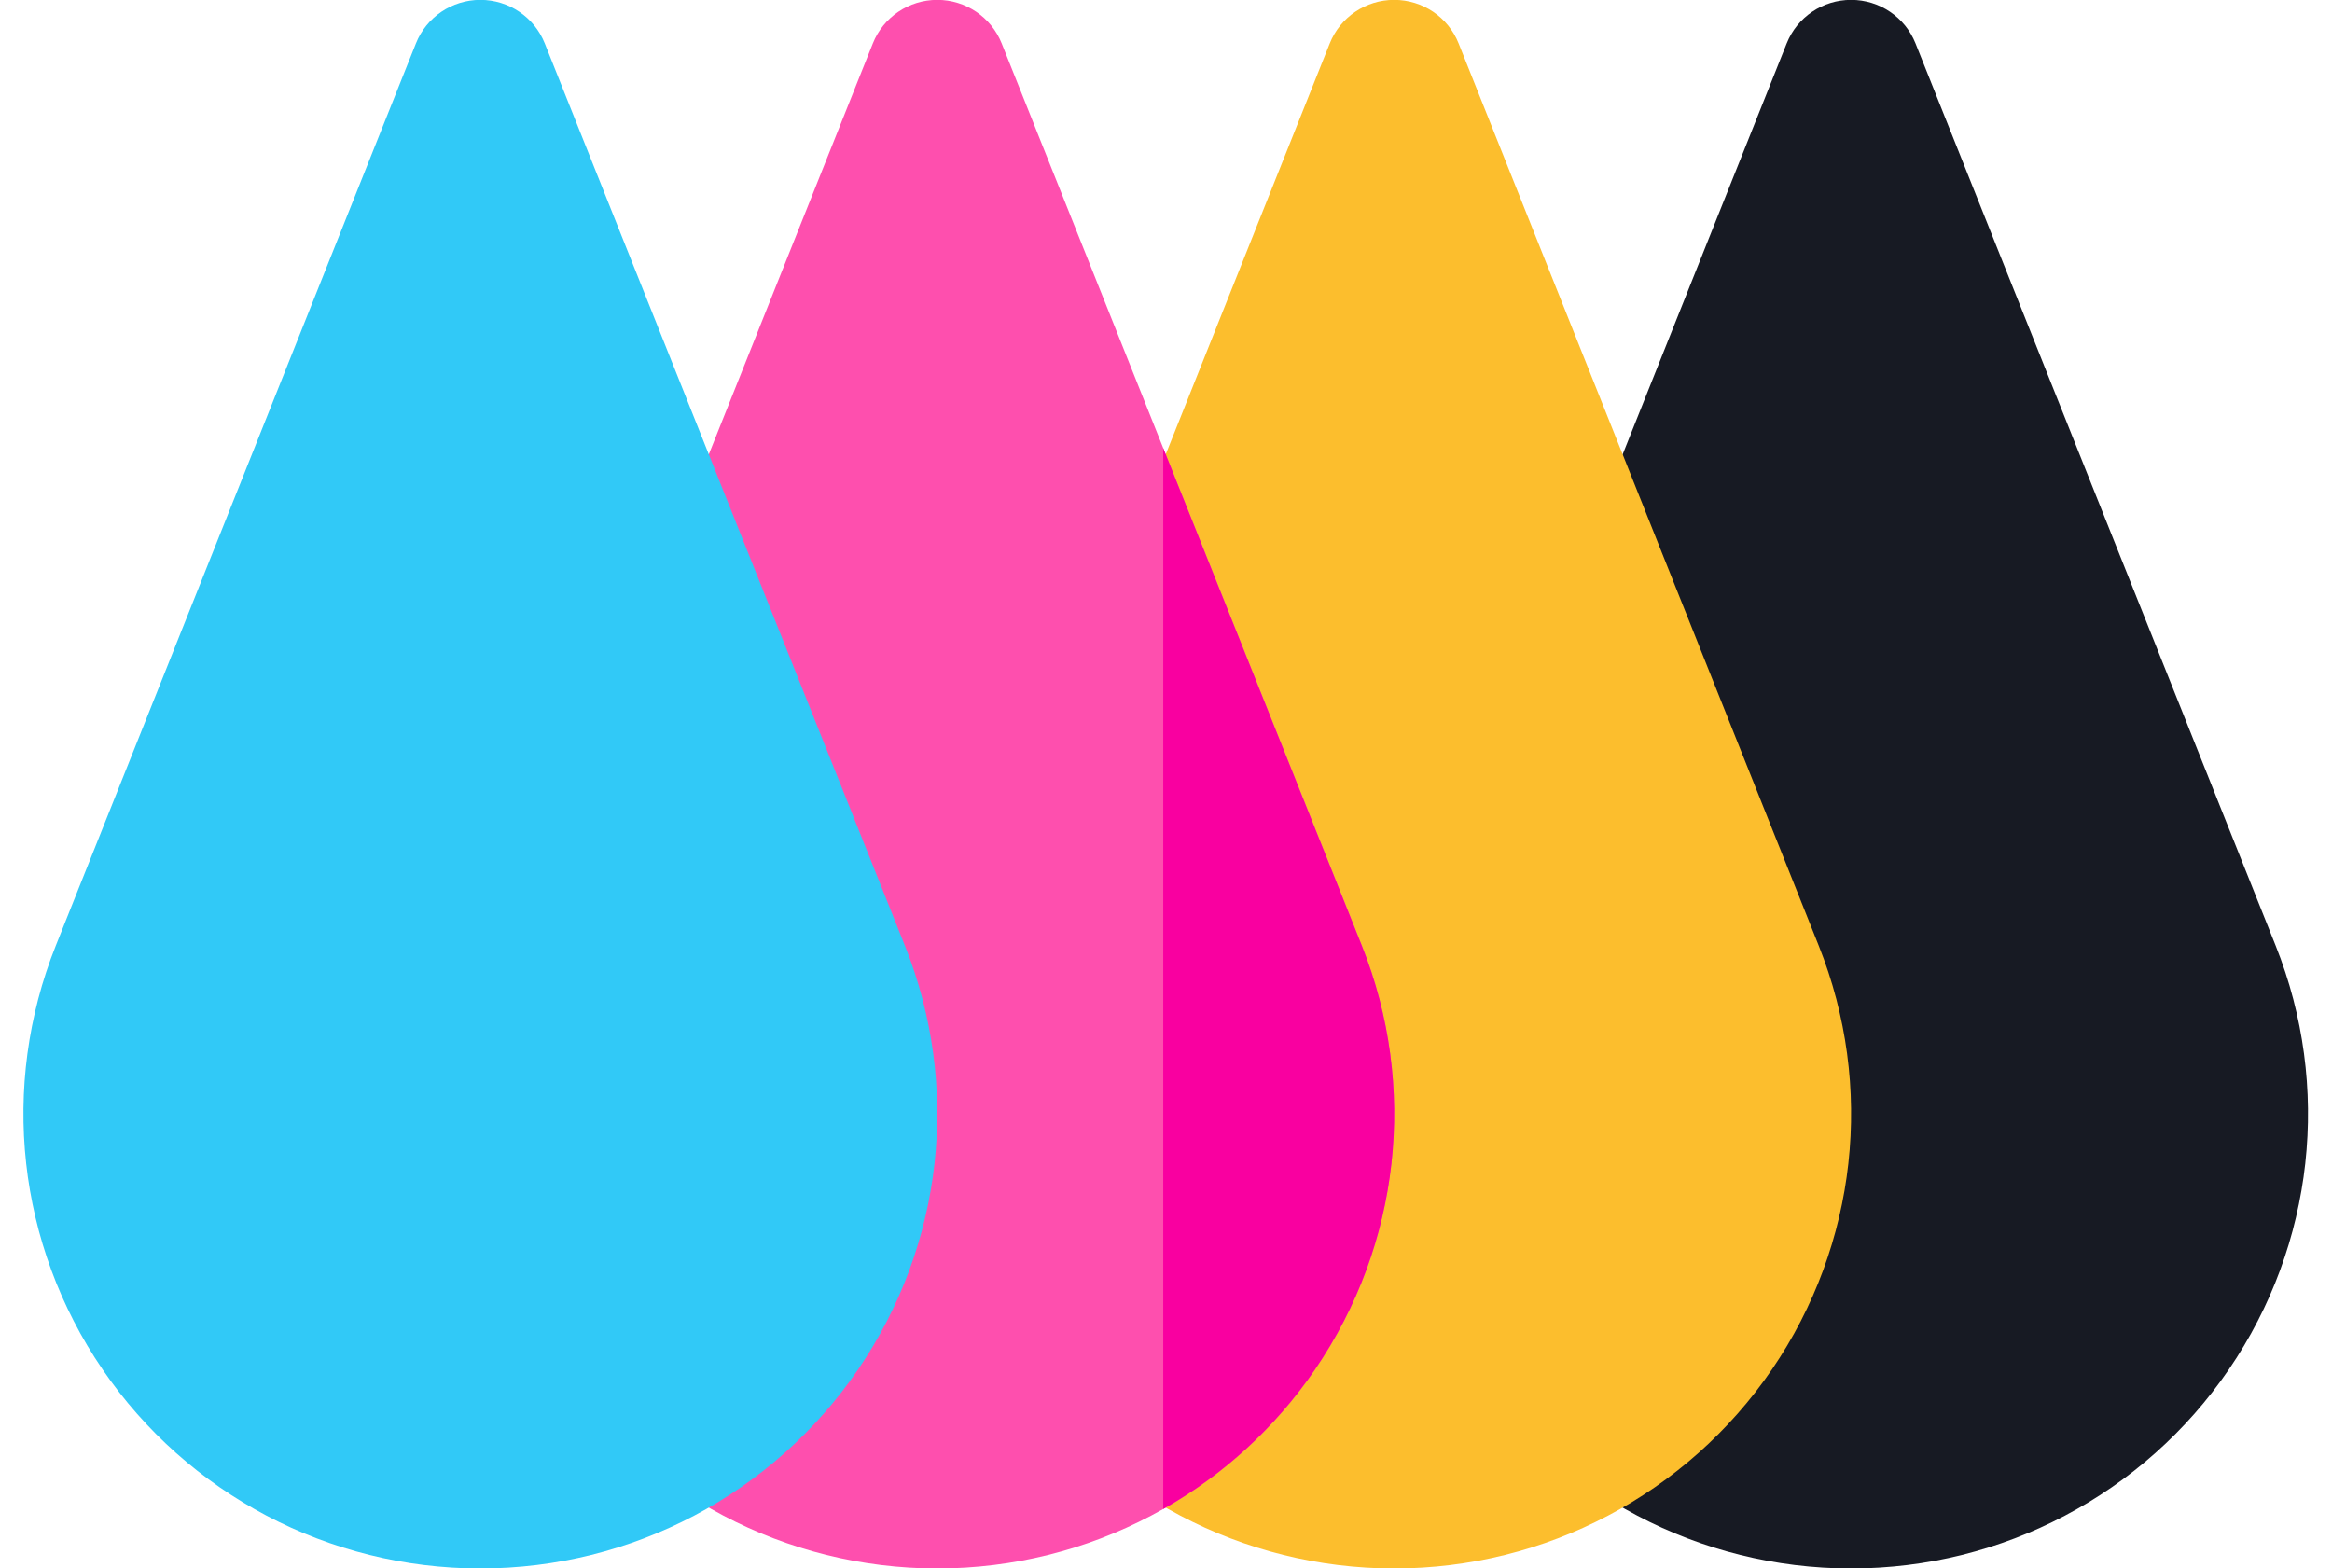
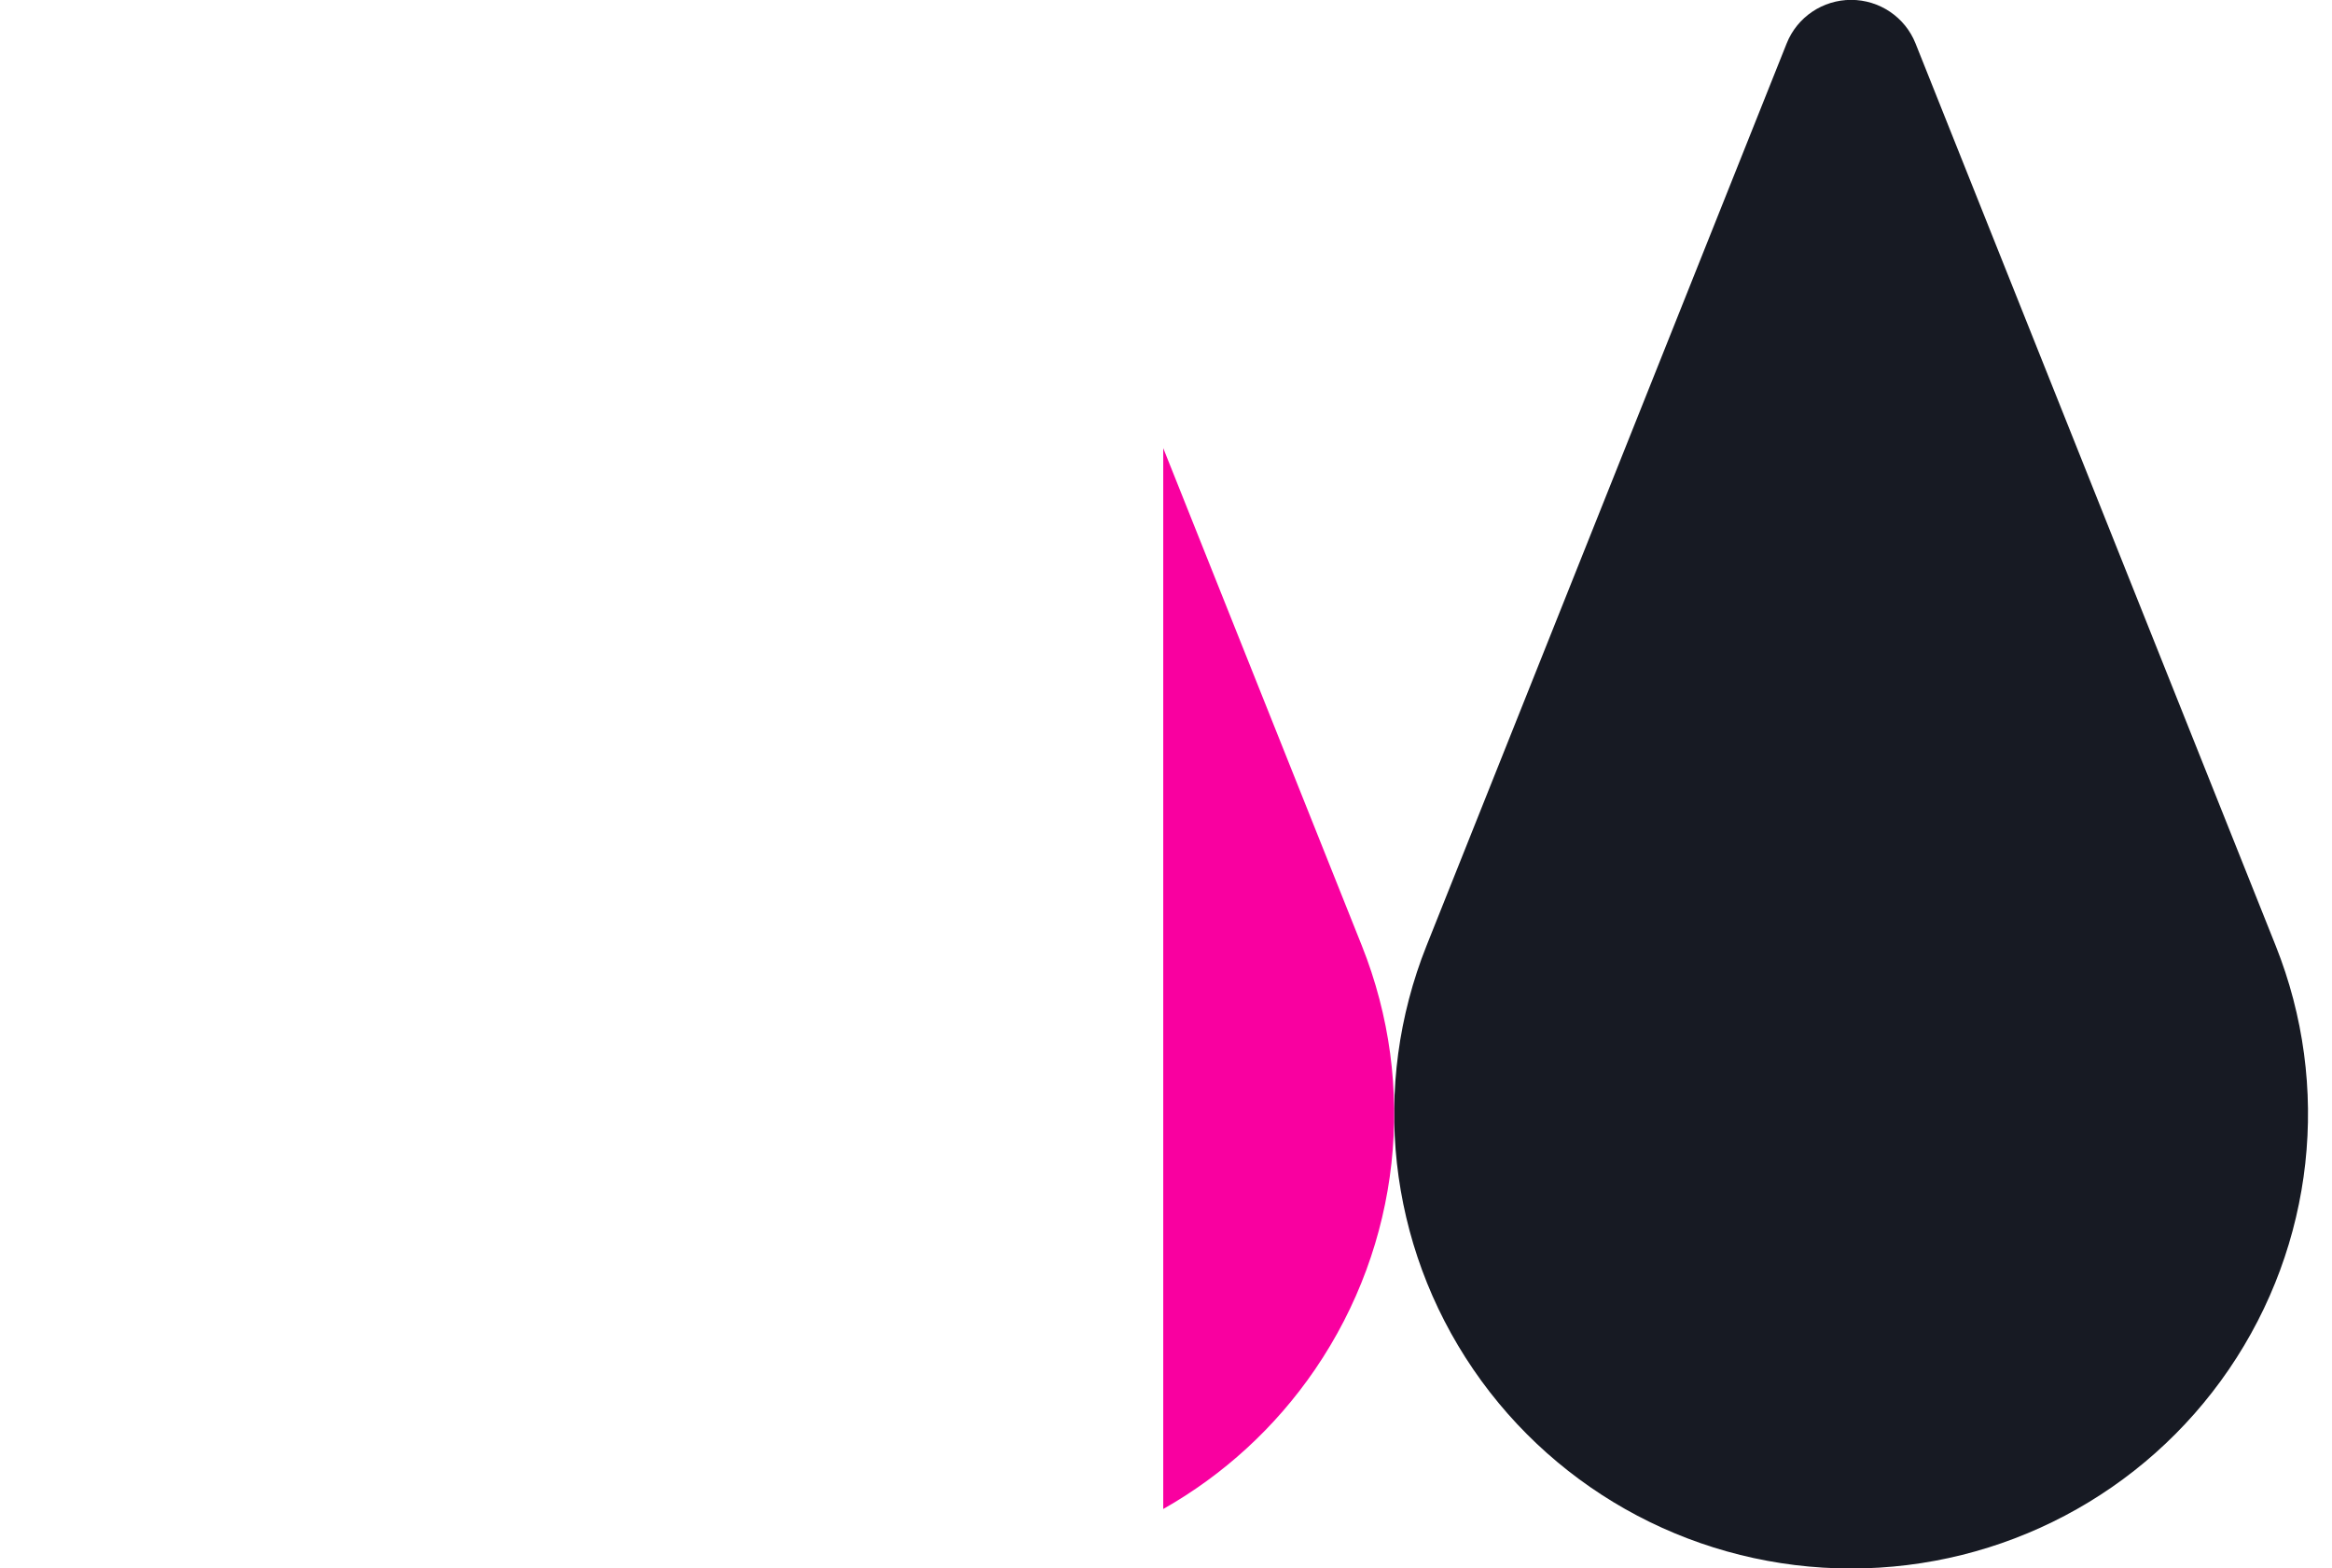
<svg xmlns="http://www.w3.org/2000/svg" height="281.2" preserveAspectRatio="xMidYMid meet" version="1.0" viewBox="-4.2 0.6 418.1 281.2" width="418.1" zoomAndPan="magnify">
  <g>
    <g id="change1_1">
      <path d="M 403.801 170.152 L 339.227 8.375 C 337.348 3.668 332.773 0.578 327.68 0.578 C 322.59 0.578 318.012 3.668 316.133 8.375 L 251.562 170.152 C 241.516 195.324 244.648 223.727 259.949 246.129 C 275.215 268.477 300.535 281.82 327.68 281.82 C 354.828 281.82 380.148 268.477 395.41 246.129 C 410.711 223.727 413.848 195.328 403.801 170.152 Z M 403.801 170.152" fill="#171a23" />
    </g>
    <g id="change2_1">
-       <path d="M 321.879 170.152 L 257.309 8.375 C 255.43 3.668 250.852 0.578 245.762 0.578 C 240.668 0.578 236.09 3.668 234.211 8.375 L 169.641 170.152 C 159.594 195.324 162.73 223.727 178.031 246.129 C 193.293 268.477 218.613 281.82 245.762 281.82 C 272.906 281.82 298.227 268.477 313.492 246.129 C 328.793 223.727 331.926 195.328 321.879 170.152 Z M 321.879 170.152" fill="#fcbe2d" />
-     </g>
+       </g>
    <g id="change3_1">
-       <path d="M 239.961 170.152 L 175.387 8.375 C 173.508 3.668 168.93 0.578 163.84 0.578 C 158.746 0.578 154.172 3.668 152.293 8.375 L 87.723 170.152 C 77.676 195.324 80.809 223.727 96.109 246.129 C 111.375 268.477 136.695 281.82 163.84 281.82 C 190.988 281.82 216.309 268.477 231.57 246.129 C 246.871 223.727 250.008 195.328 239.961 170.152 Z M 239.961 170.152" fill="#fe4fae" />
-     </g>
+       </g>
    <g id="change4_1">
      <path d="M 239.961 170.152 L 204.355 80.949 L 204.355 271.152 C 215.066 265.086 224.422 256.594 231.57 246.129 C 246.871 223.727 250.008 195.328 239.961 170.152 Z M 239.961 170.152" fill="#f900a0" />
    </g>
    <g id="change5_1">
-       <path d="M 158.039 170.152 L 93.469 8.375 C 91.59 3.668 87.012 0.578 81.922 0.578 C 76.828 0.578 72.25 3.668 70.375 8.375 L 5.801 170.152 C -4.246 195.324 -1.109 223.727 14.191 246.129 C 29.453 268.477 54.773 281.82 81.922 281.82 C 109.066 281.82 134.387 268.477 149.652 246.129 C 164.953 223.727 168.086 195.328 158.039 170.152 Z M 158.039 170.152" fill="#31c9f7" />
-     </g>
+       </g>
  </g>
</svg>